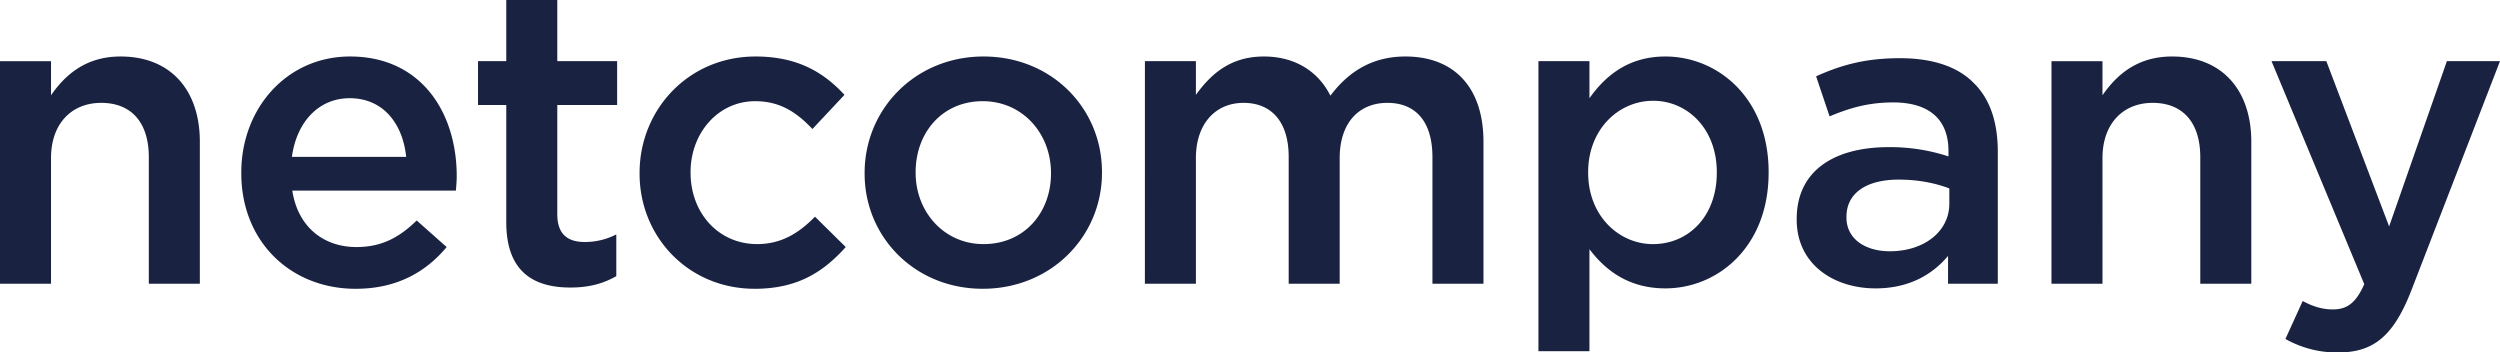
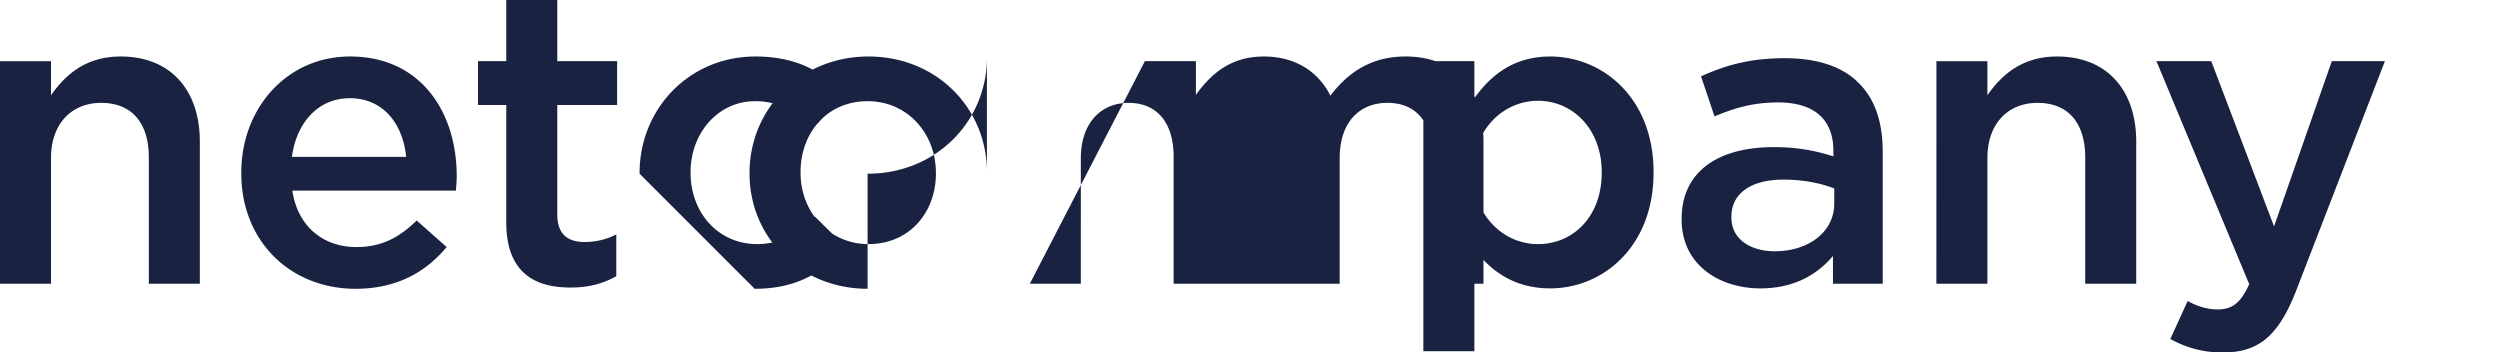
<svg xmlns="http://www.w3.org/2000/svg" viewBox="25 20 1031.96 145.49">
-   <path d="M25 137.12h21.06V85.26c0-14.27 8.53-22.8 20.71-22.8 12.53 0 19.66 8.18 19.66 22.45v52.21h21.06V78.47c0-21.23-12-35.15-32.71-35.15-14.28 0-22.8 7.48-28.72 16V45.25H25zm146.78 2.09c16.88 0 28.88-6.79 37.59-17.23L197 111.01c-7.3 7.15-14.62 10.97-24.89 10.97-13.57 0-24.19-8.35-26.45-23.31h67.52c.18-2.1.35-4.02.35-5.93 0-26.45-14.79-49.42-44.03-49.42-26.27 0-44.9 21.58-44.9 47.85v.35c0 28.37 20.54 47.69 47.17 47.69M145.5 84.74c1.92-14.28 10.96-24.2 23.84-24.2 13.93 0 21.93 10.62 23.32 24.2zm114.93 53.95c8 0 13.75-1.74 18.97-4.7v-17.23a28.24 28.24 0 0 1-13.05 3.13c-7.14 0-11.31-3.3-11.31-11.48V63.33h24.7v-18.1h-24.7V20h-21.06v25.24h-11.66v18.1h11.66v48.37c0 20.19 10.96 26.98 26.45 26.98m76.09.52c17.91 0 28.54-7.14 37.59-17.23l-12.7-12.53c-6.63 6.79-13.93 11.31-23.85 11.31-16.18 0-27.5-13.05-27.5-29.41V91c0-16.01 11.32-29.23 26.63-29.23 10.44 0 17.23 4.7 23.67 11.48l13.23-14.1c-8.7-9.39-19.5-15.83-36.73-15.83-27.67 0-47.85 21.93-47.85 48.03v.35c0 26.1 20.18 47.5 47.5 47.5m94.12 0c28.37 0 49.25-21.74 49.25-47.85V91c0-26.27-20.71-47.68-48.9-47.68-28.2 0-49.08 21.76-49.08 48.03v.35c0 26.1 20.7 47.5 48.73 47.5m.35-18.44c-16.36 0-28.02-13.4-28.02-29.41V91c0-16.01 10.79-29.23 27.67-29.23 16.53 0 28.2 13.4 28.2 29.58v.35c0 15.83-10.8 29.06-27.85 29.06m66.61 16.36h21.06V85.26c0-14.1 8.01-22.8 19.67-22.8 11.66 0 18.63 8 18.63 22.28v52.38H578V85.26c0-14.8 8.17-22.8 19.67-22.8 11.83 0 18.62 7.83 18.62 22.45v52.21h21.06V78.47c0-22.45-12.18-35.15-32.2-35.15-13.93 0-23.66 6.44-30.98 16.18-4.87-9.74-14.27-16.18-27.5-16.18-14.09 0-22.1 7.65-28.02 15.83V45.24H497.6zm162.45 27.85h21.06v-42.11c6.43 8.51 16 16.18 31.32 16.18 21.76 0 42.64-17.23 42.64-47.7V91c0-30.63-21.06-47.68-42.64-47.68-14.96 0-24.54 7.65-31.32 17.23V45.24h-21.06zm47.33-44.2c-14.26 0-26.8-11.84-26.8-29.42V91c0-17.57 12.54-29.4 26.8-29.4 14.28 0 26.29 11.65 26.29 29.4v.35c0 18.1-11.84 29.41-26.29 29.41m91.83 18.28c14.09 0 23.66-5.92 29.92-13.4v11.48h20.54V82.65c0-12.01-3.13-21.75-9.91-28.37-6.45-6.61-16.71-10.26-30.47-10.26-14.61 0-24.53 2.95-34.62 7.48l5.56 16.53c8.35-3.48 16-5.75 26.28-5.75 14.8 0 22.8 6.97 22.8 20.03v2.25a76.86 76.86 0 0 0-24.72-3.82c-22.44 0-37.93 9.75-37.93 29.59v.34c0 18.45 15.31 28.37 32.55 28.37m5.9-15.32c-10.08 0-17.91-5.04-17.91-13.92v-.35c0-9.57 8-15.31 21.57-15.31 8.35 0 15.49 1.56 20.89 3.65v6.26c0 11.66-10.62 19.67-24.54 19.67m66.7 13.4h21.06V85.26c0-14.27 8.53-22.8 20.7-22.8 12.54 0 19.67 8.18 19.67 22.45v52.21h21.06V78.47c0-21.23-12-35.15-32.72-35.15-14.26 0-22.8 7.48-28.71 16V45.25h-21.05zm139.38-23.66l-25.92-68.22h-22.63l38.29 92.06c-3.48 7.83-7.14 10.43-13.06 10.43-4.35 0-8.53-1.38-12.35-3.48l-7.14 15.67a43.29 43.29 0 0 0 21.76 5.57c14.8 0 22.97-6.96 30.28-25.76l36.54-94.5h-21.92l-23.85 68.23" fill="#192341" />
+   <path d="M25 137.12h21.06V85.26c0-14.27 8.53-22.8 20.71-22.8 12.53 0 19.66 8.18 19.66 22.45v52.21h21.06V78.47c0-21.23-12-35.15-32.71-35.15-14.28 0-22.8 7.48-28.72 16V45.25H25zm146.78 2.09c16.88 0 28.88-6.79 37.59-17.23L197 111.01c-7.3 7.15-14.62 10.97-24.89 10.97-13.57 0-24.19-8.35-26.45-23.31h67.52c.18-2.1.35-4.02.35-5.93 0-26.45-14.79-49.42-44.03-49.42-26.27 0-44.9 21.58-44.9 47.85v.35c0 28.37 20.54 47.69 47.17 47.69M145.5 84.74c1.92-14.28 10.96-24.2 23.84-24.2 13.93 0 21.93 10.62 23.32 24.2zm114.93 53.95c8 0 13.75-1.74 18.97-4.7v-17.23a28.24 28.24 0 0 1-13.05 3.13c-7.14 0-11.31-3.3-11.31-11.48V63.33h24.7v-18.1h-24.7V20h-21.06v25.24h-11.66v18.1h11.66v48.37c0 20.19 10.96 26.98 26.45 26.98m76.09.52c17.91 0 28.54-7.14 37.59-17.23l-12.7-12.53c-6.63 6.79-13.93 11.31-23.85 11.31-16.18 0-27.5-13.05-27.5-29.41V91c0-16.01 11.32-29.23 26.63-29.23 10.44 0 17.23 4.7 23.67 11.48l13.23-14.1c-8.7-9.39-19.5-15.83-36.73-15.83-27.67 0-47.85 21.93-47.85 48.03v.35m94.12 0c28.37 0 49.25-21.74 49.25-47.85V91c0-26.27-20.71-47.68-48.9-47.68-28.2 0-49.08 21.76-49.08 48.03v.35c0 26.1 20.7 47.5 48.73 47.5m.35-18.44c-16.36 0-28.02-13.4-28.02-29.41V91c0-16.01 10.79-29.23 27.67-29.23 16.53 0 28.2 13.4 28.2 29.58v.35c0 15.83-10.8 29.06-27.85 29.06m66.61 16.36h21.06V85.26c0-14.1 8.01-22.8 19.67-22.8 11.66 0 18.63 8 18.63 22.28v52.38H578V85.26c0-14.8 8.17-22.8 19.67-22.8 11.83 0 18.62 7.83 18.62 22.45v52.21h21.06V78.47c0-22.45-12.18-35.15-32.2-35.15-13.93 0-23.66 6.44-30.98 16.18-4.87-9.74-14.27-16.18-27.5-16.18-14.09 0-22.1 7.65-28.02 15.83V45.24H497.6zm162.45 27.85h21.06v-42.11c6.43 8.51 16 16.18 31.32 16.18 21.76 0 42.64-17.23 42.64-47.7V91c0-30.63-21.06-47.68-42.64-47.68-14.96 0-24.54 7.65-31.32 17.23V45.24h-21.06zm47.33-44.2c-14.26 0-26.8-11.84-26.8-29.42V91c0-17.57 12.54-29.4 26.8-29.4 14.28 0 26.29 11.65 26.29 29.4v.35c0 18.1-11.84 29.41-26.29 29.41m91.83 18.28c14.09 0 23.66-5.92 29.92-13.4v11.48h20.54V82.65c0-12.01-3.13-21.75-9.91-28.37-6.45-6.61-16.71-10.26-30.47-10.26-14.61 0-24.53 2.95-34.62 7.48l5.56 16.53c8.35-3.48 16-5.75 26.28-5.75 14.8 0 22.8 6.97 22.8 20.03v2.25a76.86 76.86 0 0 0-24.72-3.82c-22.44 0-37.93 9.75-37.93 29.59v.34c0 18.45 15.31 28.37 32.55 28.37m5.9-15.32c-10.08 0-17.91-5.04-17.91-13.92v-.35c0-9.57 8-15.31 21.57-15.31 8.35 0 15.49 1.56 20.89 3.65v6.26c0 11.66-10.62 19.67-24.54 19.67m66.7 13.4h21.06V85.26c0-14.27 8.53-22.8 20.7-22.8 12.54 0 19.67 8.18 19.67 22.45v52.21h21.06V78.47c0-21.23-12-35.15-32.72-35.15-14.26 0-22.8 7.48-28.71 16V45.25h-21.05zm139.38-23.66l-25.92-68.22h-22.63l38.29 92.06c-3.48 7.83-7.14 10.43-13.06 10.43-4.35 0-8.53-1.38-12.35-3.48l-7.14 15.67a43.29 43.29 0 0 0 21.76 5.57c14.8 0 22.97-6.96 30.28-25.76l36.54-94.5h-21.92l-23.85 68.23" fill="#192341" />
</svg>